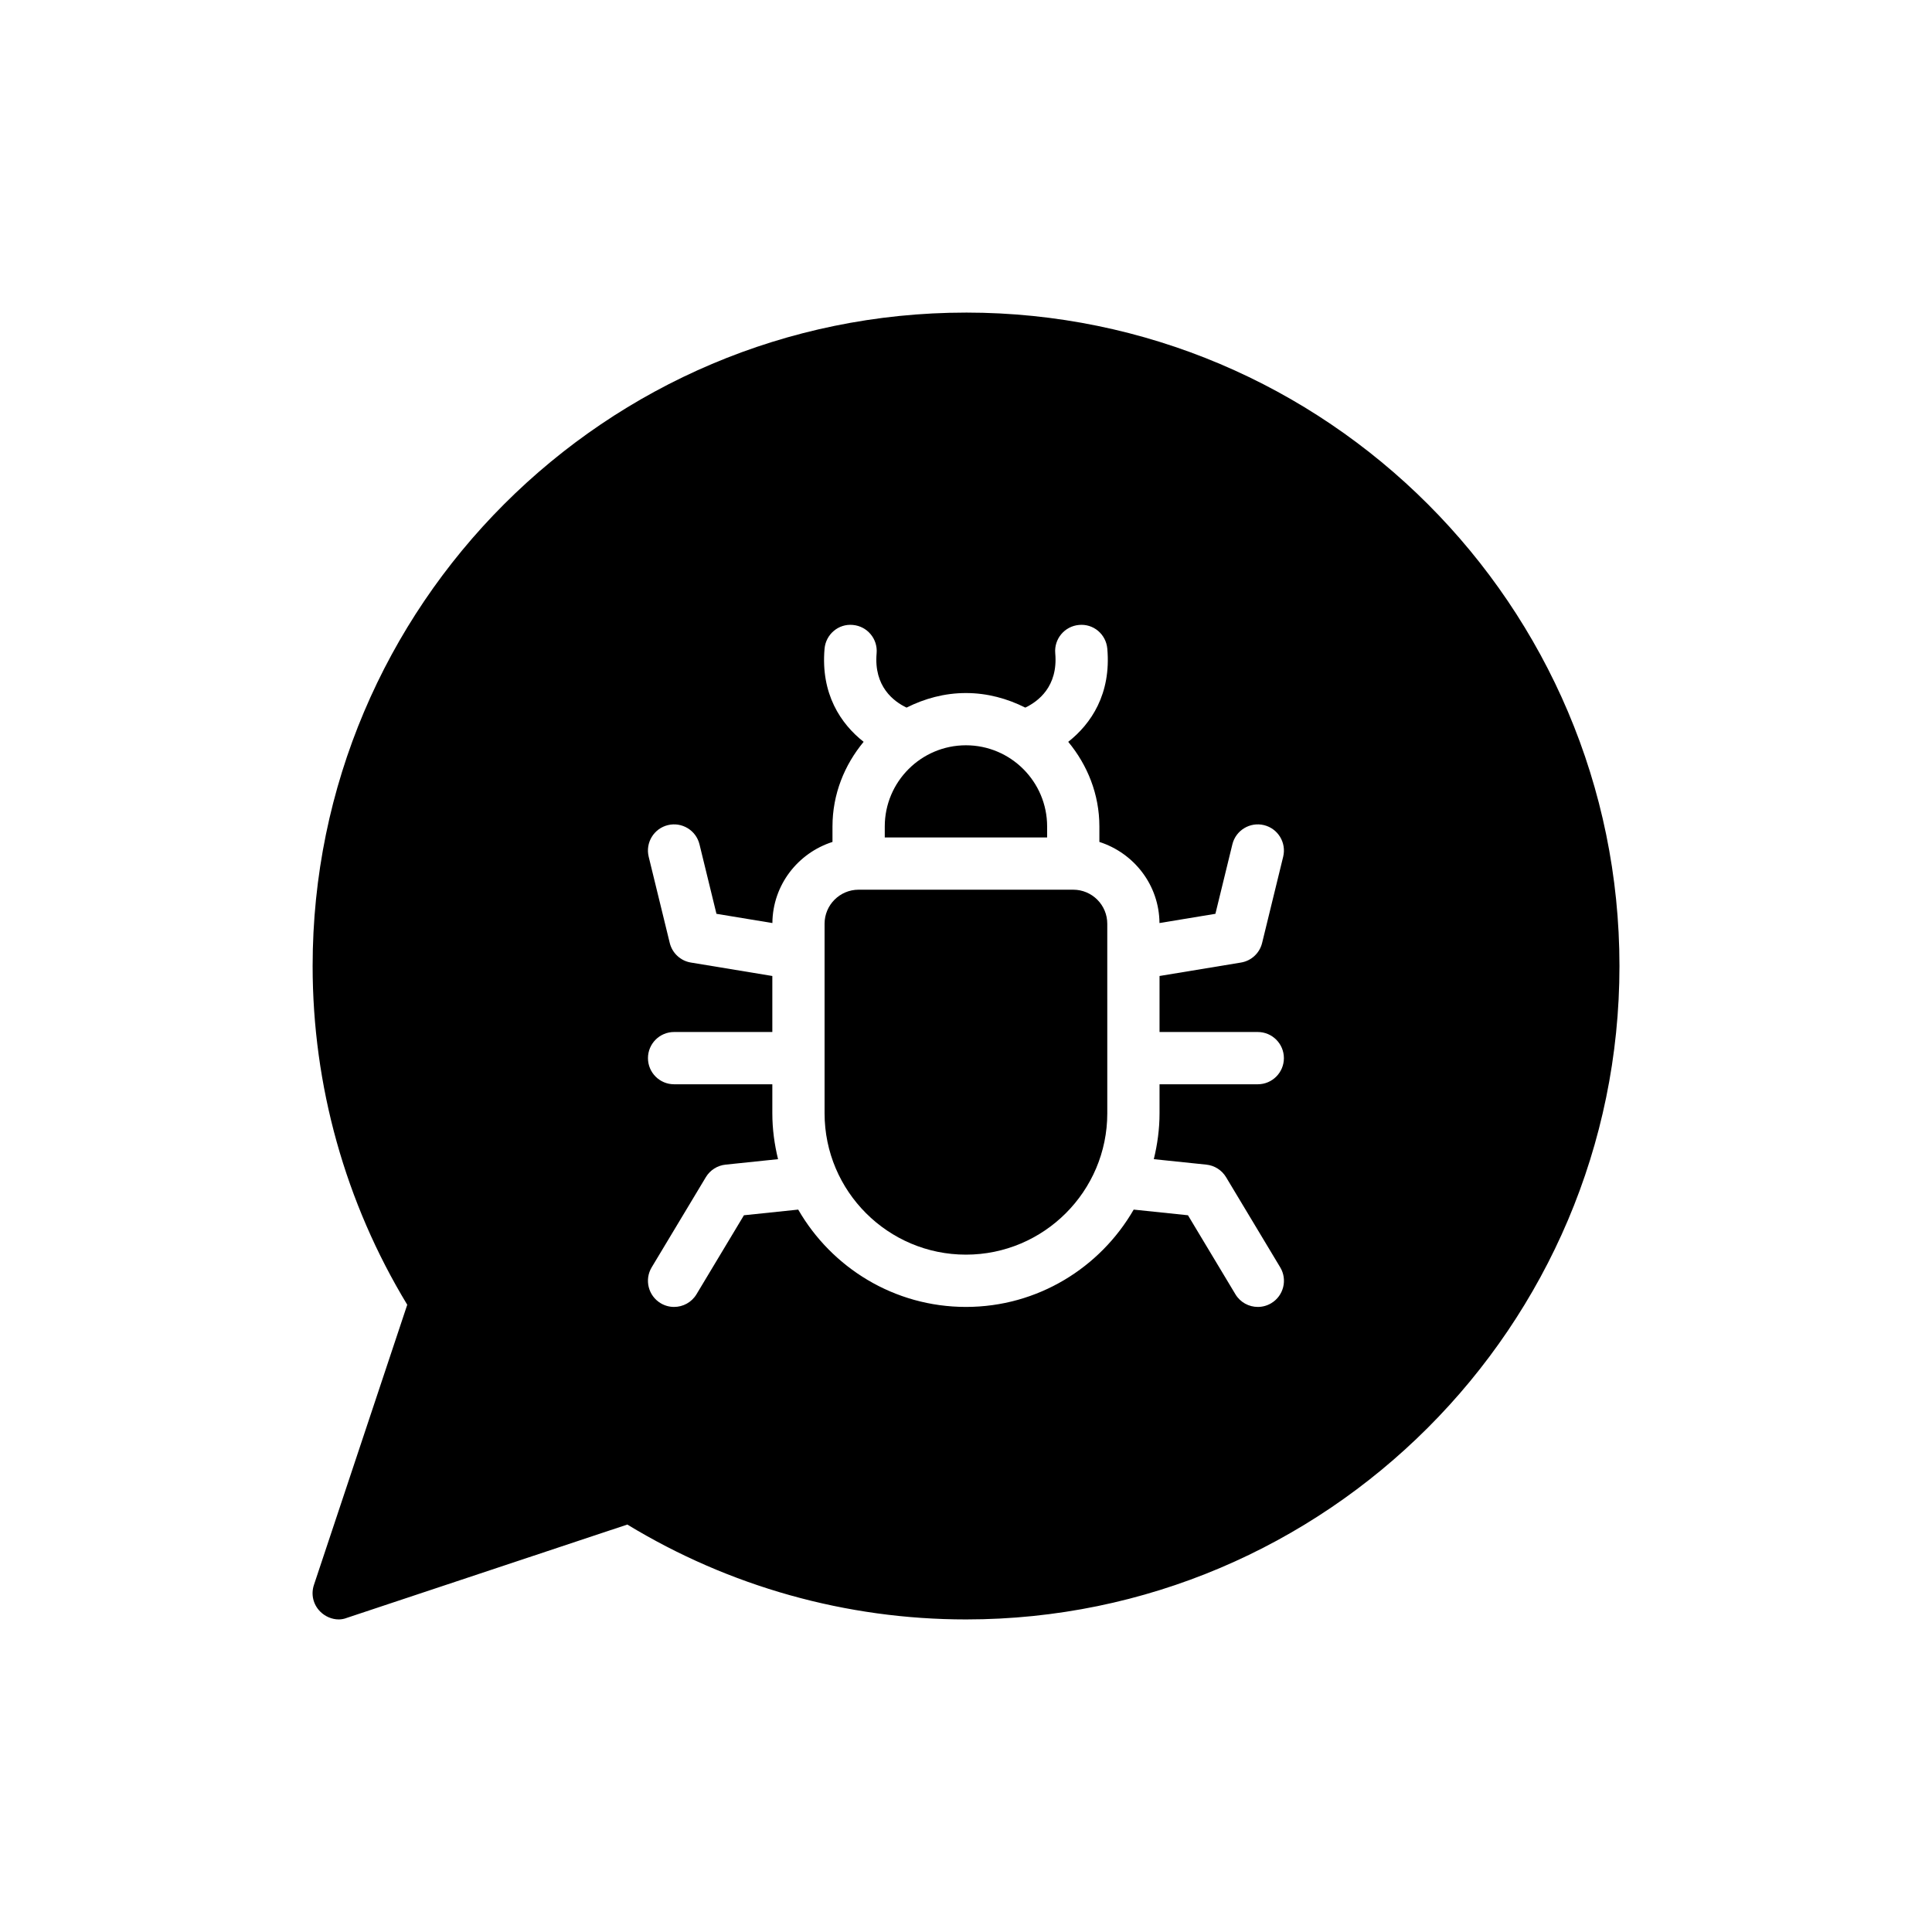
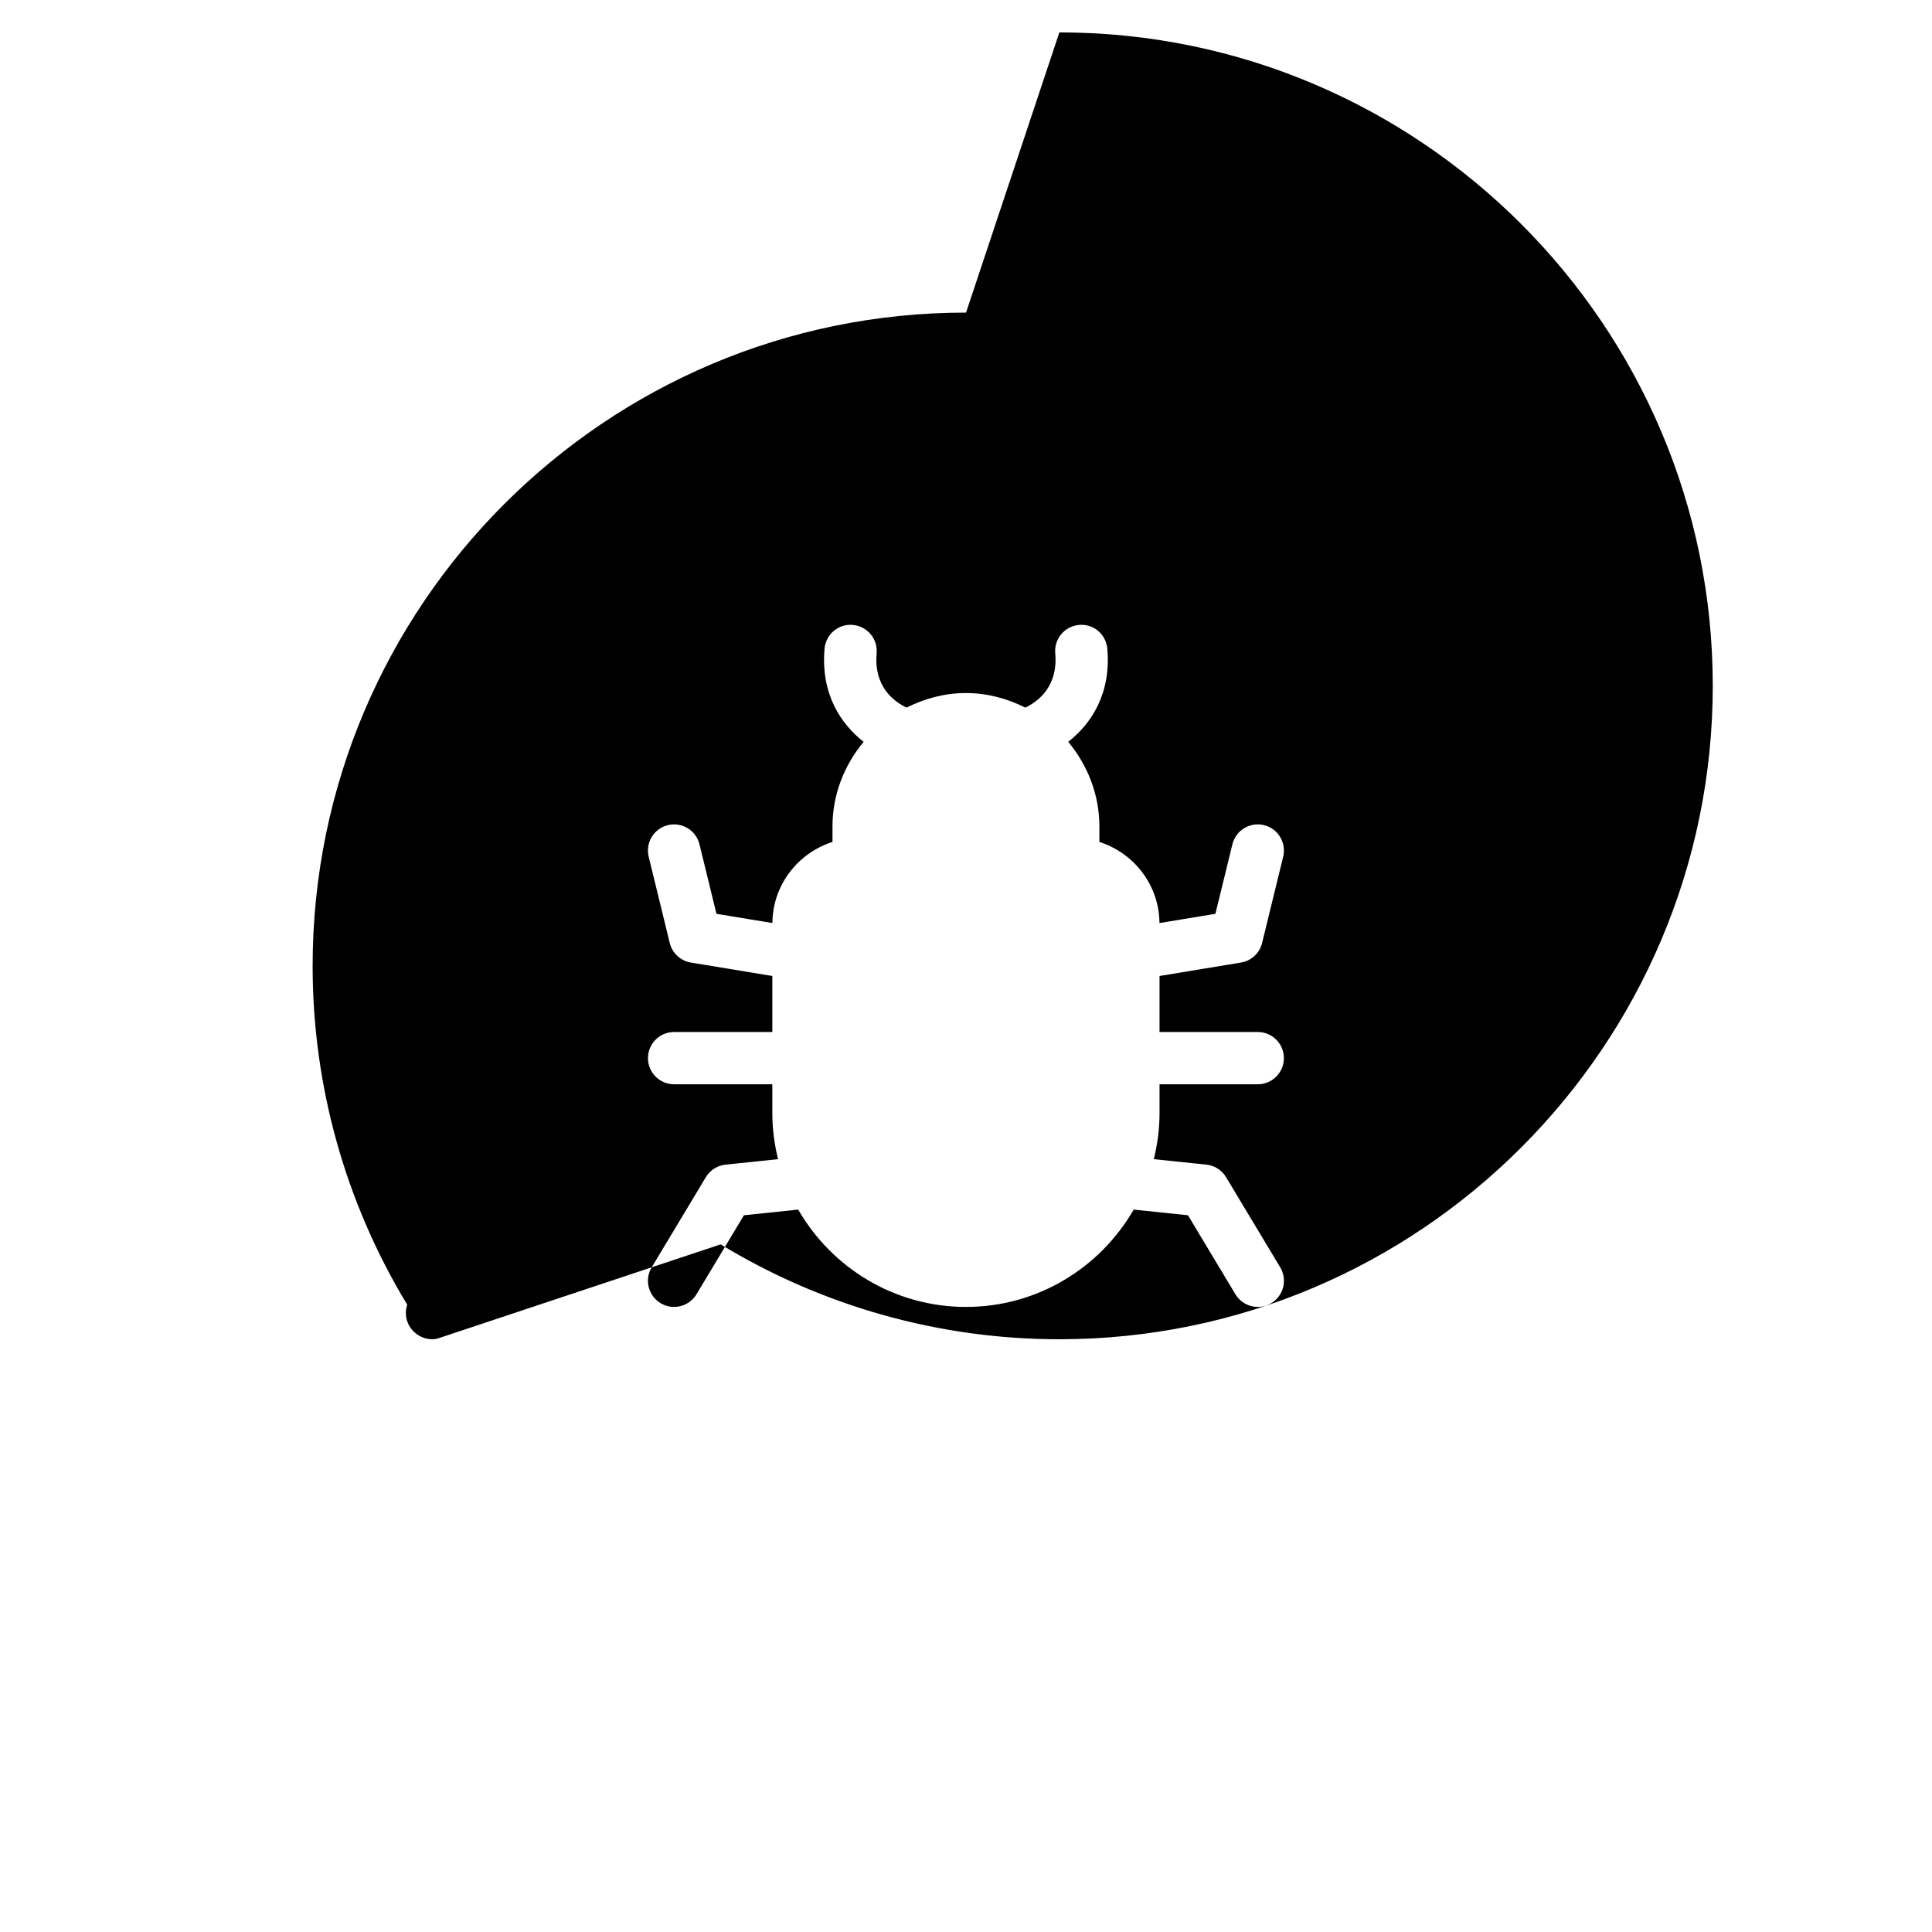
<svg xmlns="http://www.w3.org/2000/svg" fill="#000000" width="800px" height="800px" version="1.1" viewBox="144 144 512 512">
  <g>
-     <path d="m428.42 379.78h-56.879c-4.977 0-9.02 4.047-9.02 9.023v50.23c0 20.656 16.805 37.461 37.461 37.461s37.461-16.801 37.461-37.461l-0.004-50.23c0-4.981-4.043-9.023-9.02-9.023z" />
-     <path d="m421.5 363.02c0-11.859-9.652-21.512-21.516-21.512-11.859 0-21.512 9.652-21.512 21.512v2.91h43.027z" />
-     <path d="m400.01 226.84c-95.52 0-173.16 77.645-173.16 173.16 0 31.723 8.656 62.684 25.074 89.77l-24.727 74.25c-0.832 2.492-0.207 5.195 1.664 7.066 1.316 1.316 3.117 2.078 4.918 2.078 0.691 0 1.453-0.137 2.148-0.414l74.32-24.727c27.012 16.414 57.977 25.145 89.766 25.145 95.445-0.008 173.16-77.723 173.16-173.17 0-95.52-77.715-173.16-173.16-173.16zm63.684 225.8c2.164 0.223 4.098 1.453 5.223 3.32l14.355 23.898c1.969 3.281 0.906 7.535-2.375 9.504-1.117 0.668-2.344 0.988-3.559 0.988-2.352 0-4.648-1.195-5.945-3.363l-12.57-20.93-14.383-1.5c-8.871 15.387-25.453 25.793-44.453 25.793s-35.582-10.406-44.453-25.793l-14.383 1.5-12.57 20.93c-1.297 2.164-3.594 3.363-5.945 3.363-1.215 0-2.441-0.316-3.559-0.988-3.281-1.969-4.344-6.223-2.375-9.504l14.355-23.898c1.121-1.867 3.059-3.098 5.223-3.32l13.91-1.449c-0.953-3.906-1.516-7.961-1.516-12.156v-7.691h-26.031c-3.824 0-6.926-3.098-6.926-6.926 0-3.828 3.102-6.926 6.926-6.926h26.031v-14.844l-21.578-3.562c-2.738-0.445-4.945-2.496-5.606-5.188l-5.582-22.855c-0.906-3.719 1.371-7.469 5.086-8.375 3.711-0.906 7.465 1.367 8.375 5.086l4.496 18.414 14.824 2.449c0.086-10.102 6.773-18.562 15.926-21.496v-4.098c0-8.559 3.18-16.309 8.254-22.43-6.047-4.75-11.41-12.695-10.355-24.688 0.34-3.809 3.699-6.668 7.508-6.289 3.812 0.34 6.625 3.699 6.289 7.508-0.781 8.848 4.574 12.797 7.934 14.398 4.762-2.391 10.055-3.859 15.734-3.859 5.68 0 10.973 1.473 15.734 3.859 3.359-1.605 8.715-5.551 7.934-14.398-0.336-3.809 2.481-7.168 6.289-7.508 3.856-0.371 7.172 2.484 7.508 6.289 1.059 11.996-4.309 19.938-10.355 24.688 5.074 6.121 8.254 13.875 8.254 22.43v4.098c9.156 2.938 15.844 11.398 15.926 21.496l14.824-2.449 4.496-18.414c0.91-3.719 4.668-5.992 8.375-5.086 3.715 0.906 5.992 4.652 5.086 8.375l-5.582 22.855c-0.66 2.691-2.863 4.742-5.606 5.188l-21.578 3.562v14.844h26.031c3.824 0 6.926 3.098 6.926 6.926 0 3.828-3.102 6.926-6.926 6.926h-26.031v7.691c0 4.195-0.562 8.25-1.516 12.156z" />
+     <path d="m400.01 226.84c-95.52 0-173.16 77.645-173.16 173.16 0 31.723 8.656 62.684 25.074 89.77c-0.832 2.492-0.207 5.195 1.664 7.066 1.316 1.316 3.117 2.078 4.918 2.078 0.691 0 1.453-0.137 2.148-0.414l74.32-24.727c27.012 16.414 57.977 25.145 89.766 25.145 95.445-0.008 173.16-77.723 173.16-173.17 0-95.52-77.715-173.16-173.16-173.16zm63.684 225.8c2.164 0.223 4.098 1.453 5.223 3.32l14.355 23.898c1.969 3.281 0.906 7.535-2.375 9.504-1.117 0.668-2.344 0.988-3.559 0.988-2.352 0-4.648-1.195-5.945-3.363l-12.57-20.93-14.383-1.5c-8.871 15.387-25.453 25.793-44.453 25.793s-35.582-10.406-44.453-25.793l-14.383 1.5-12.57 20.93c-1.297 2.164-3.594 3.363-5.945 3.363-1.215 0-2.441-0.316-3.559-0.988-3.281-1.969-4.344-6.223-2.375-9.504l14.355-23.898c1.121-1.867 3.059-3.098 5.223-3.32l13.91-1.449c-0.953-3.906-1.516-7.961-1.516-12.156v-7.691h-26.031c-3.824 0-6.926-3.098-6.926-6.926 0-3.828 3.102-6.926 6.926-6.926h26.031v-14.844l-21.578-3.562c-2.738-0.445-4.945-2.496-5.606-5.188l-5.582-22.855c-0.906-3.719 1.371-7.469 5.086-8.375 3.711-0.906 7.465 1.367 8.375 5.086l4.496 18.414 14.824 2.449c0.086-10.102 6.773-18.562 15.926-21.496v-4.098c0-8.559 3.18-16.309 8.254-22.43-6.047-4.75-11.41-12.695-10.355-24.688 0.34-3.809 3.699-6.668 7.508-6.289 3.812 0.34 6.625 3.699 6.289 7.508-0.781 8.848 4.574 12.797 7.934 14.398 4.762-2.391 10.055-3.859 15.734-3.859 5.68 0 10.973 1.473 15.734 3.859 3.359-1.605 8.715-5.551 7.934-14.398-0.336-3.809 2.481-7.168 6.289-7.508 3.856-0.371 7.172 2.484 7.508 6.289 1.059 11.996-4.309 19.938-10.355 24.688 5.074 6.121 8.254 13.875 8.254 22.43v4.098c9.156 2.938 15.844 11.398 15.926 21.496l14.824-2.449 4.496-18.414c0.91-3.719 4.668-5.992 8.375-5.086 3.715 0.906 5.992 4.652 5.086 8.375l-5.582 22.855c-0.66 2.691-2.863 4.742-5.606 5.188l-21.578 3.562v14.844h26.031c3.824 0 6.926 3.098 6.926 6.926 0 3.828-3.102 6.926-6.926 6.926h-26.031v7.691c0 4.195-0.562 8.25-1.516 12.156z" />
  </g>
</svg>